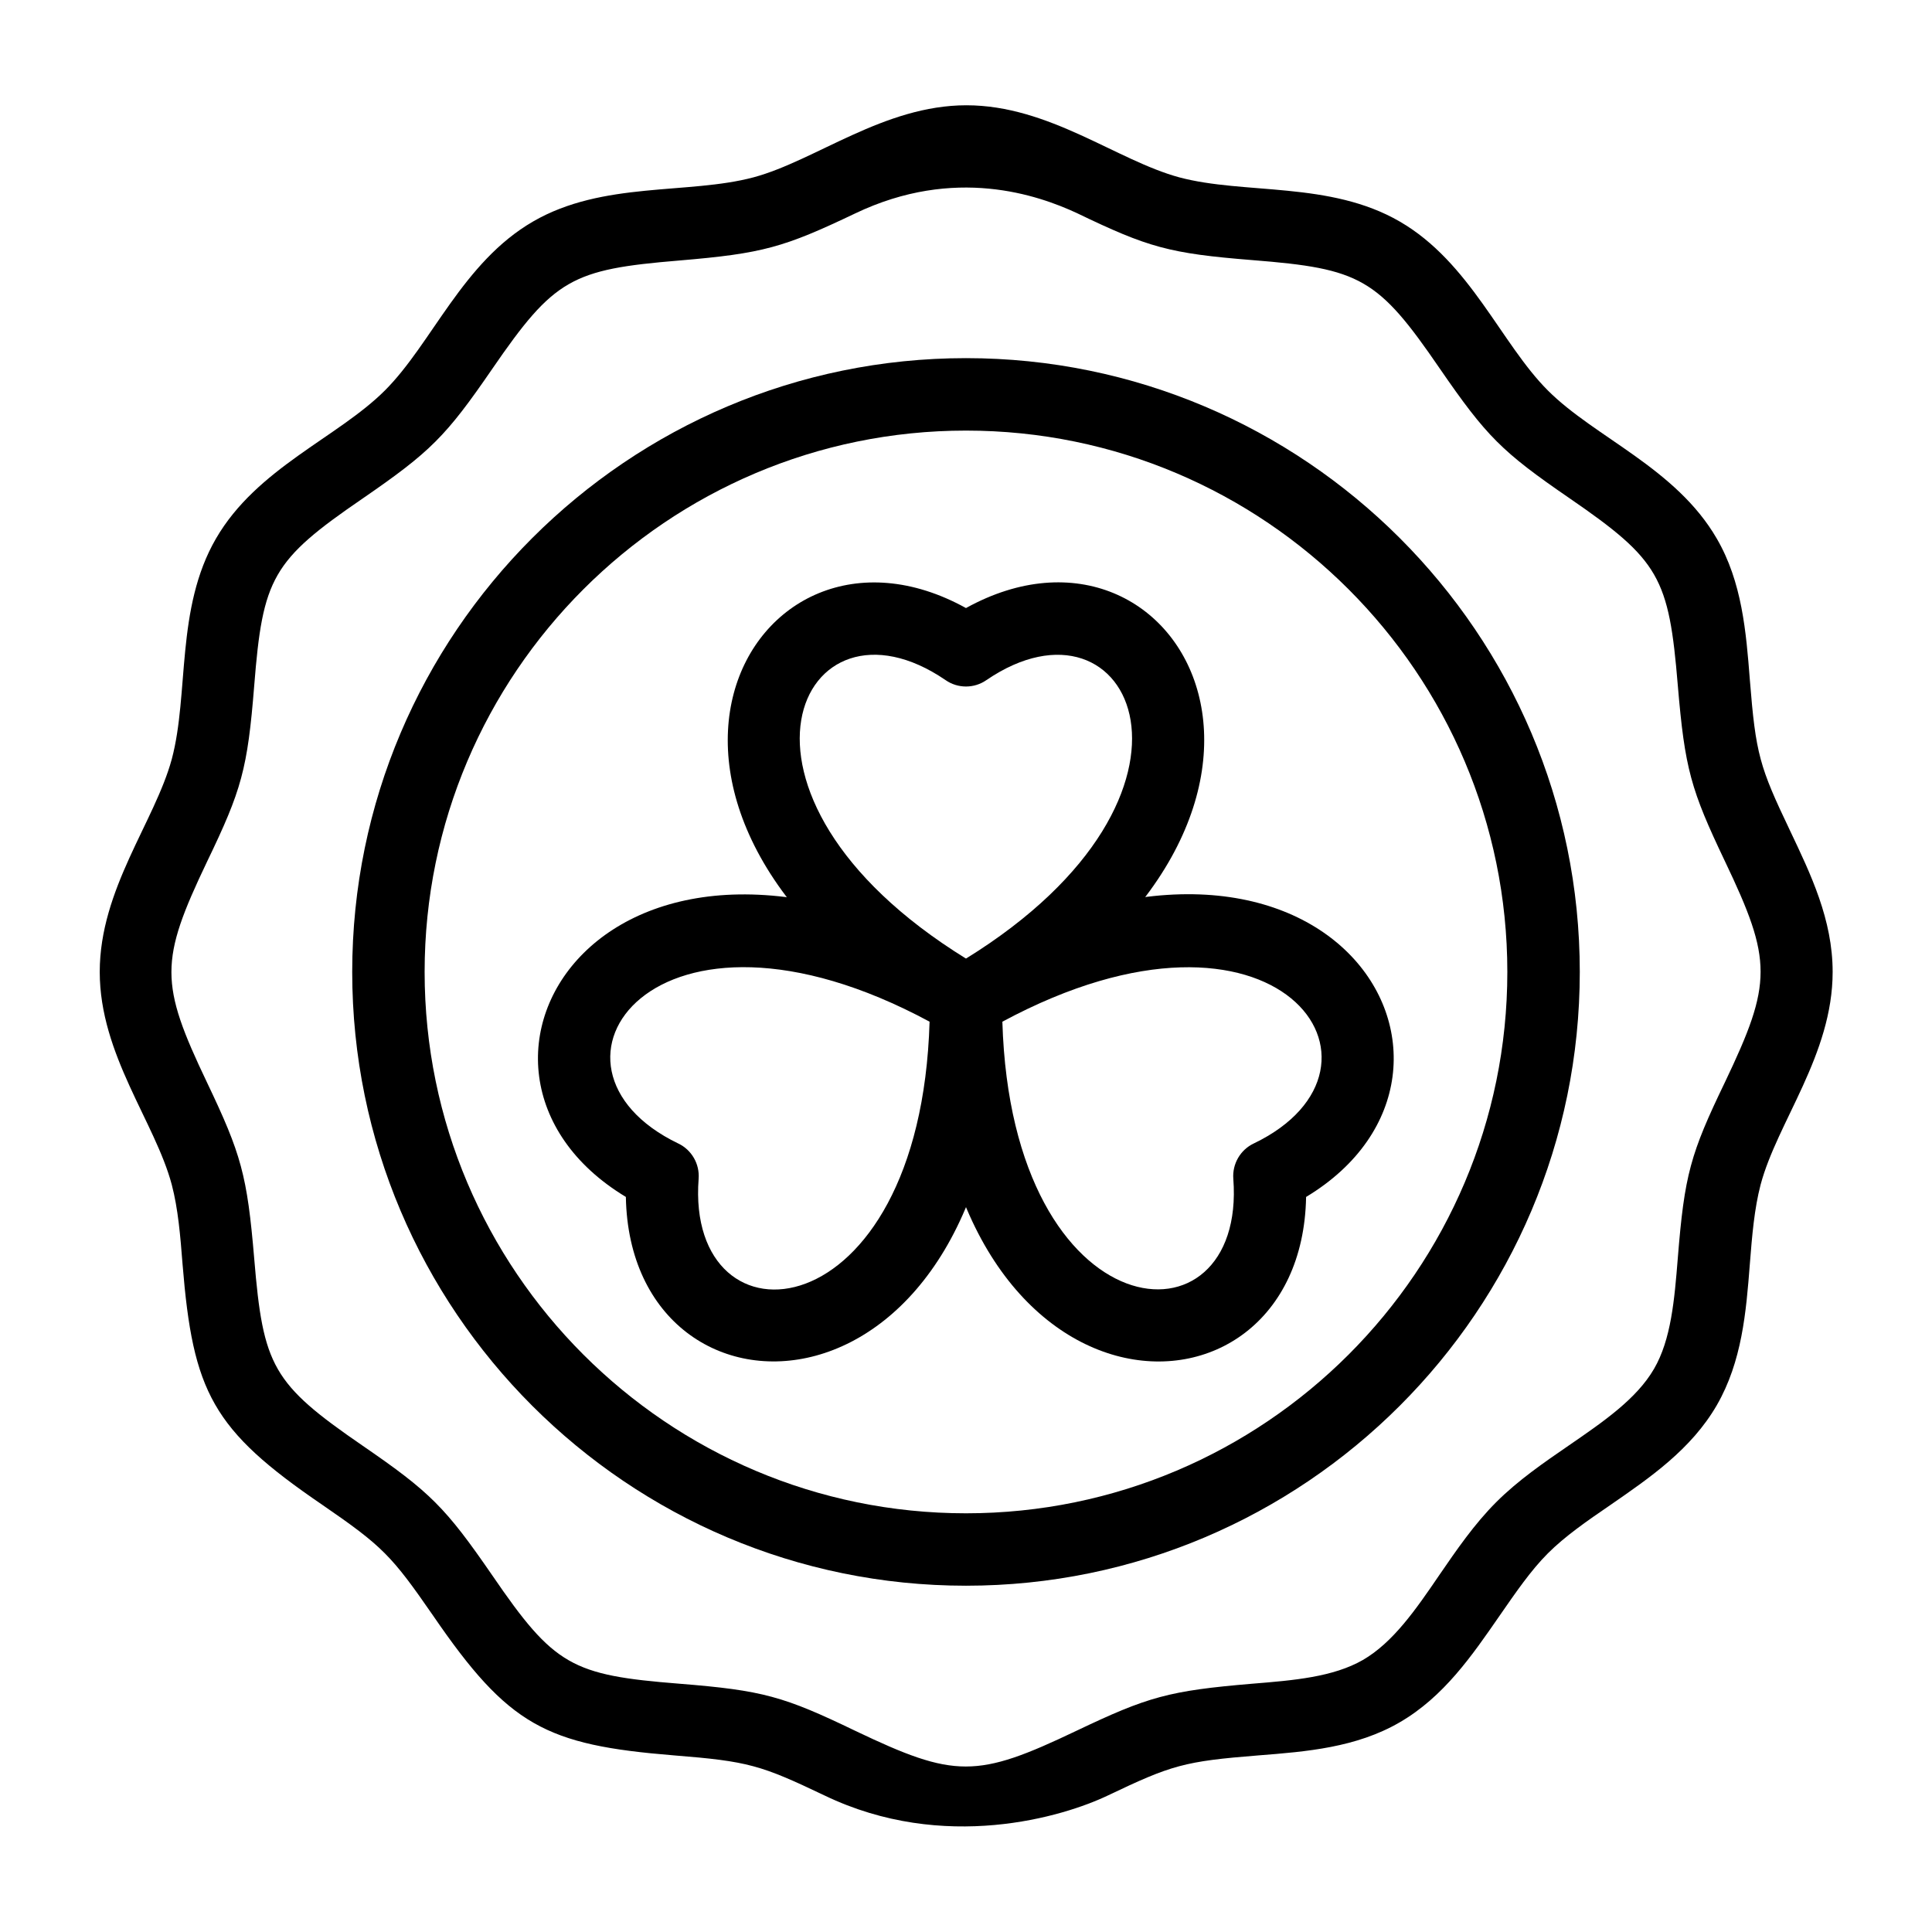
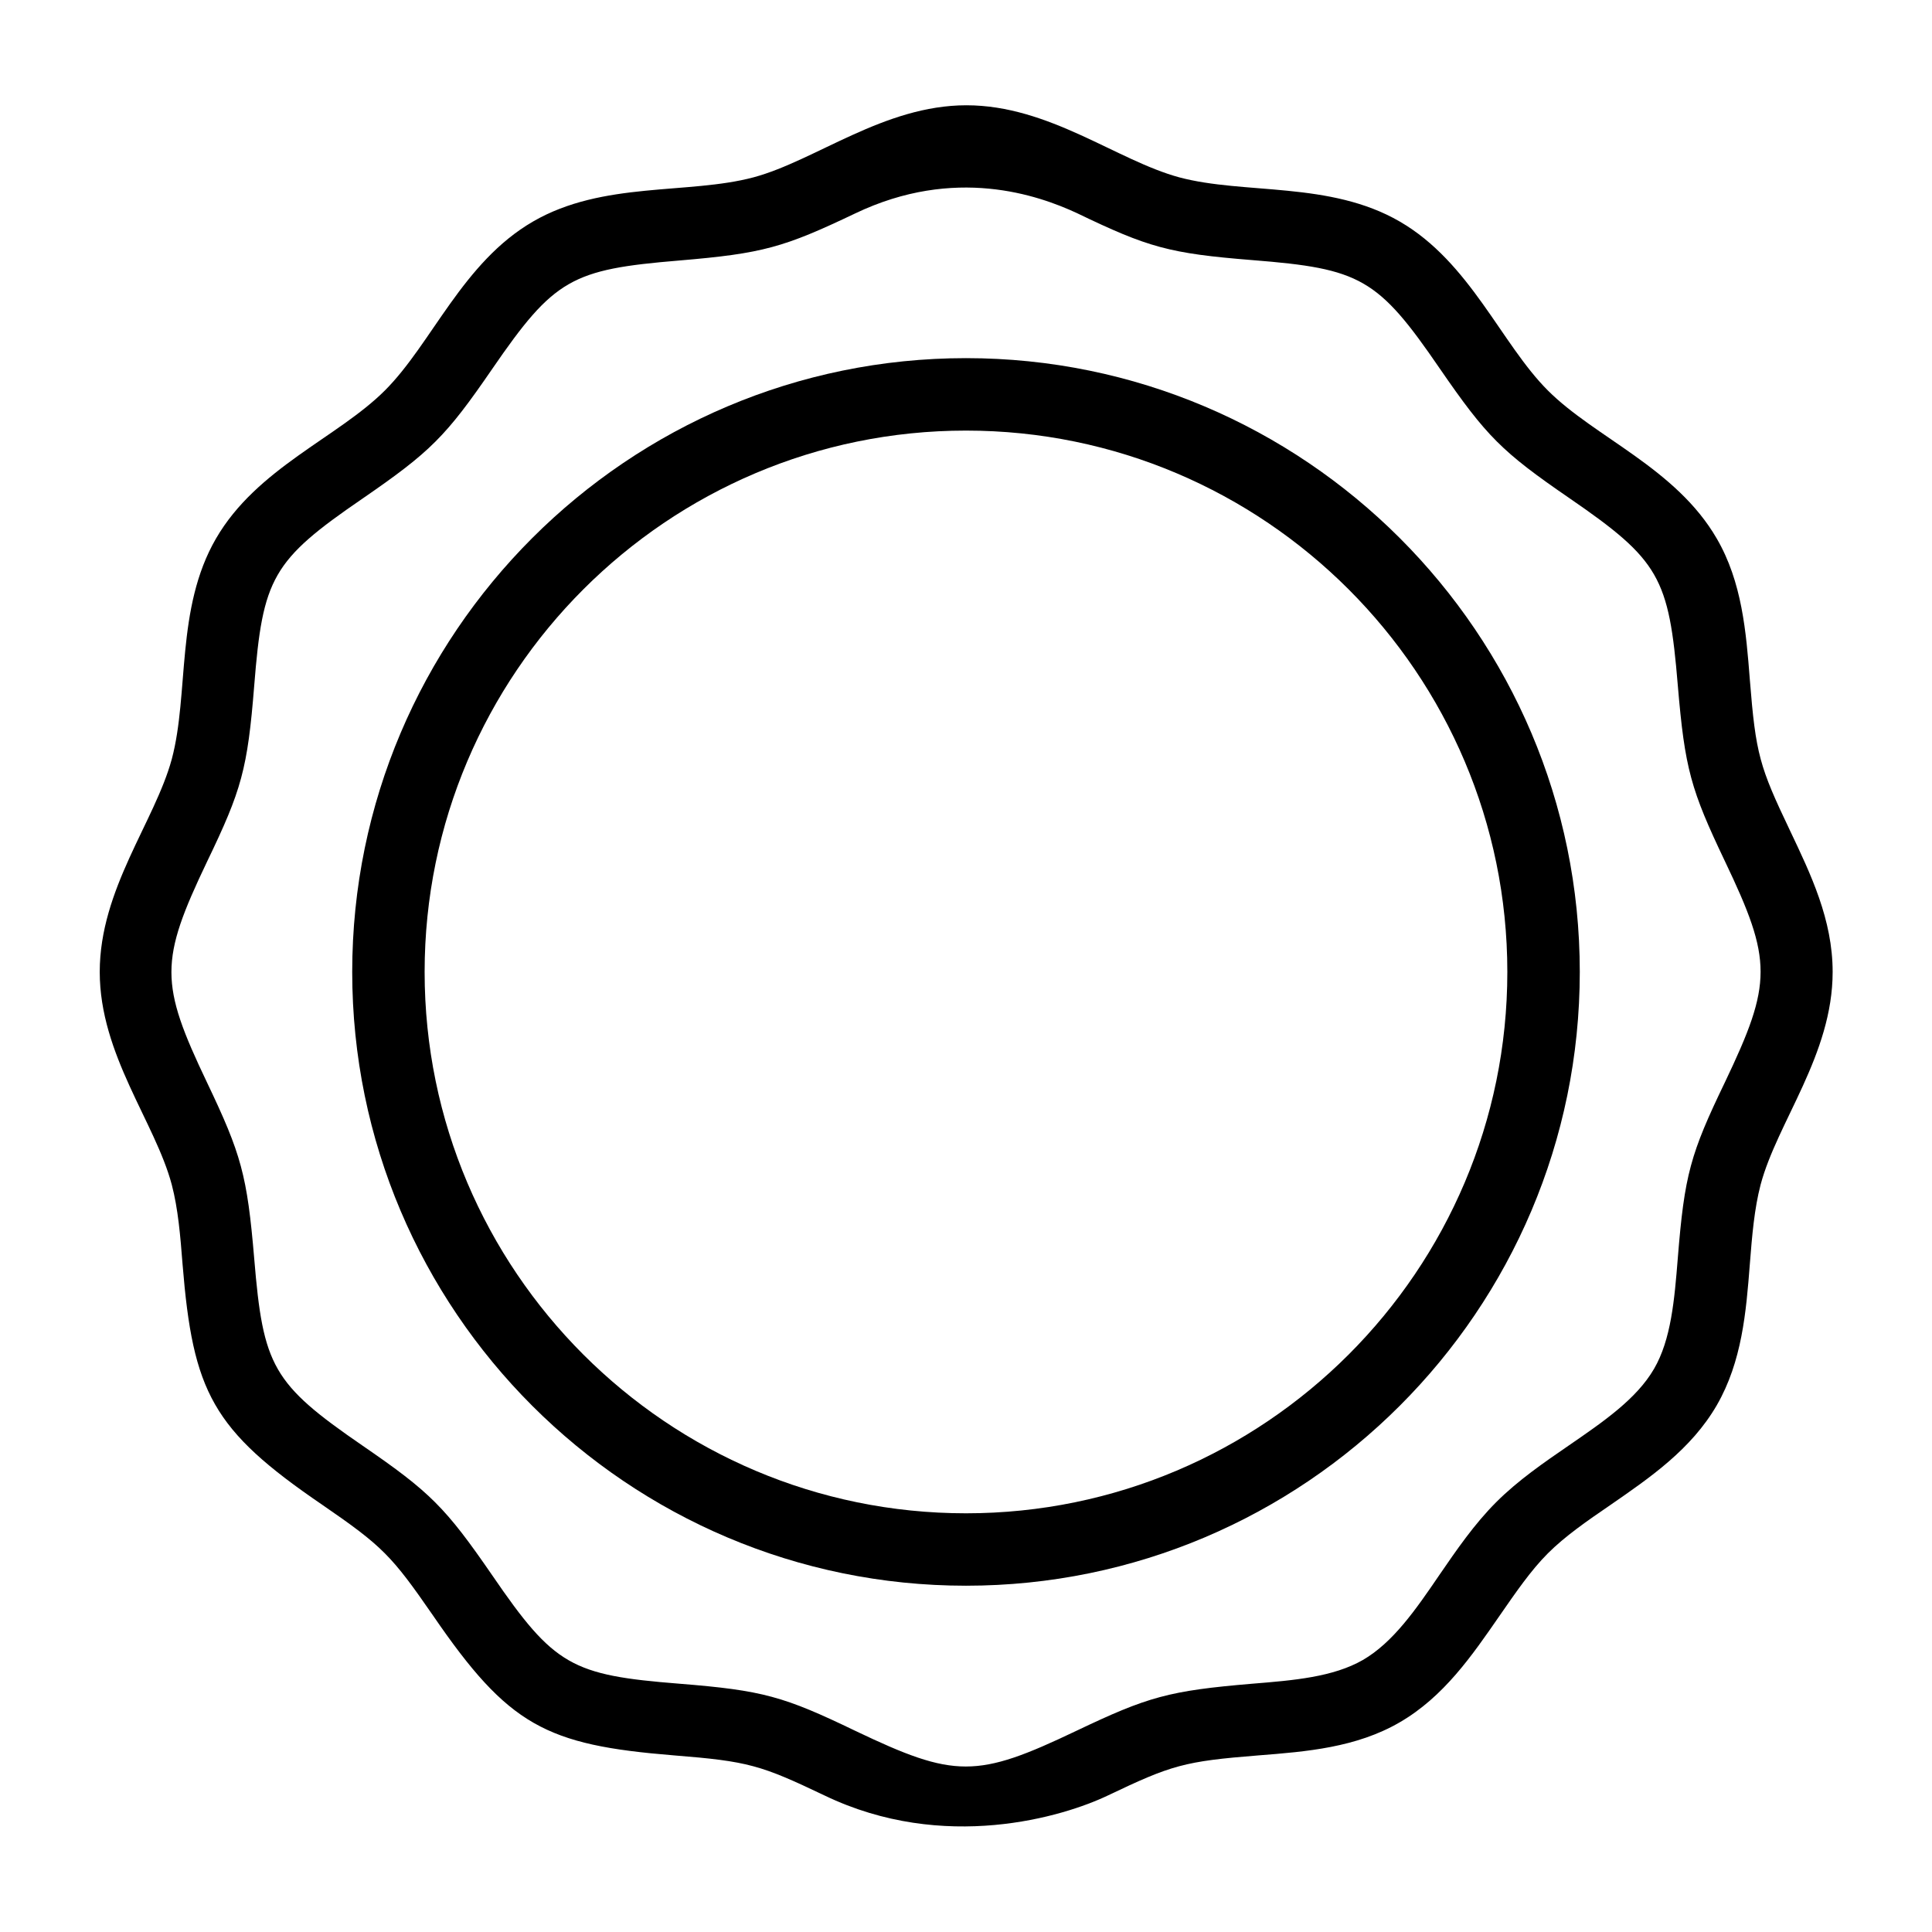
<svg xmlns="http://www.w3.org/2000/svg" fill="#000000" width="800px" height="800px" version="1.1" viewBox="144 144 512 512">
  <g>
-     <path d="m395.27 417.52c-100.57-57.762-52.547-144.06 4.723-112.38 57.562-31.785 105.09 54.809 4.723 112.38-2.949 1.672-6.492 1.672-9.445 0zm4.727-19.484c70.652-43.691 43.887-100.07 5.41-73.801-3.246 2.262-7.578 2.262-10.824 0-38.375-26.273-65.438 30.012 5.414 73.801z" />
-     <path d="m309.86 461.2c-56.285-33.949-5.117-118.38 94.957-60.32 2.953 1.672 4.723 4.82 4.723 8.266 0.297 115.72-98.5 117.89-99.68 52.055zm13.875-14.168c3.543 1.672 5.707 5.41 5.41 9.348-3.543 46.348 58.746 41.625 61.203-41.625-73.109-39.359-108.73 12.004-66.613 32.277z" />
-     <path d="m390.45 409.15c0-3.445 1.871-6.496 4.723-8.266 100.37-58.254 150.95 26.566 94.957 60.32-1.18 65.93-99.973 63.566-99.68-52.055zm19.188 5.609c2.461 82.953 64.746 88.066 61.203 41.625-0.297-3.938 1.871-7.676 5.41-9.348 42.023-20.172 6.598-71.637-66.613-32.277z" />
    <path d="m362.51 619.82c-16.926-8.07-20.172-9.055-39.949-10.629-33.949-2.754-43.789-7.871-63.762-37-11.02-15.941-13.383-18.402-29.422-29.422-29.129-19.871-34.246-29.812-37-63.758-0.59-7.578-1.18-14.66-2.856-21.059-4.43-16.629-19.09-34.441-19.09-56.383 0-21.941 14.562-39.754 19.09-56.383 4.625-17.32 0.984-39.949 11.711-58.449 10.824-18.695 32.273-26.766 44.773-39.262 12.496-12.496 20.566-33.949 39.262-44.773 18.5-10.727 41.133-7.086 58.449-11.711 16.434-4.43 34.539-19.09 56.383-19.09 21.941 0 39.754 14.562 56.383 19.09 17.32 4.625 39.949 0.984 58.449 11.711 18.695 10.824 26.863 32.375 39.262 44.773 12.496 12.496 33.949 20.566 44.773 39.262 6.691 11.512 7.773 24.699 8.758 37.391 1.574 19.777 2.559 23.027 10.629 39.949 5.512 11.609 11.316 23.617 11.316 37.492 0 21.941-14.66 39.754-19.09 56.383-1.672 6.394-2.262 13.48-2.856 21.059-0.984 12.695-2.066 25.781-8.758 37.391-6.789 11.711-17.711 19.188-28.242 26.469-6.199 4.231-12.004 8.266-16.531 12.793-4.527 4.527-8.562 10.43-12.793 16.531-7.281 10.527-14.762 21.453-26.469 28.242-11.512 6.691-24.699 7.773-37.391 8.758-19.777 1.574-23.027 2.559-39.949 10.629-11.711 5.606-43.398 15.25-75.082-0.004zm8.168-419.28c-18.992 9.055-24.5 10.629-46.641 12.496-28.535 2.363-33.16 4.82-49.594 28.734-12.301 17.91-16.336 21.941-34.34 34.34-24.008 16.434-26.469 21.059-28.734 49.594-1.77 22.141-3.344 27.652-12.496 46.641-12.594 26.371-12.594 32.176 0 58.547 9.055 18.992 10.629 24.5 12.496 46.641 2.363 28.535 4.82 33.16 28.734 49.594 17.91 12.301 21.941 16.336 34.34 34.34 16.434 24.008 21.059 26.469 49.594 28.734 22.141 1.77 27.652 3.344 46.641 12.496 26.371 12.594 32.176 12.594 58.547 0 18.992-9.055 24.5-10.629 46.641-12.496 11.02-0.887 21.453-1.77 29.324-6.297 7.969-4.625 13.973-13.285 20.27-22.535 4.527-6.594 9.25-13.48 15.055-19.285 5.805-5.805 12.695-10.527 19.285-15.055 9.152-6.297 17.91-12.301 22.535-20.27 4.527-7.773 5.41-18.301 6.297-29.324 1.77-22.141 3.344-27.652 12.496-46.641 12.594-26.371 12.594-32.176 0-58.547-9.055-18.992-10.629-24.5-12.496-46.641-2.363-28.535-4.82-33.16-28.734-49.594-17.91-12.301-21.941-16.336-34.34-34.34-16.434-24.008-21.059-26.469-49.594-28.734-22.141-1.77-27.652-3.344-46.641-12.496-10.23-4.727-32.273-12.5-58.645 0.098z" />
    <path d="m400 564.23c-89.645 0-162.66-72.914-162.66-162.66 0-89.742 73.012-162.66 162.66-162.66s162.66 72.914 162.66 162.66c-0.004 89.738-73.016 162.66-162.66 162.66zm0-306.12c-79.113 0-143.47 64.355-143.47 143.47s64.352 143.46 143.47 143.46c79.113 0 143.46-64.352 143.46-143.46s-64.352-143.47-143.46-143.47z" />
  </g>
</svg>